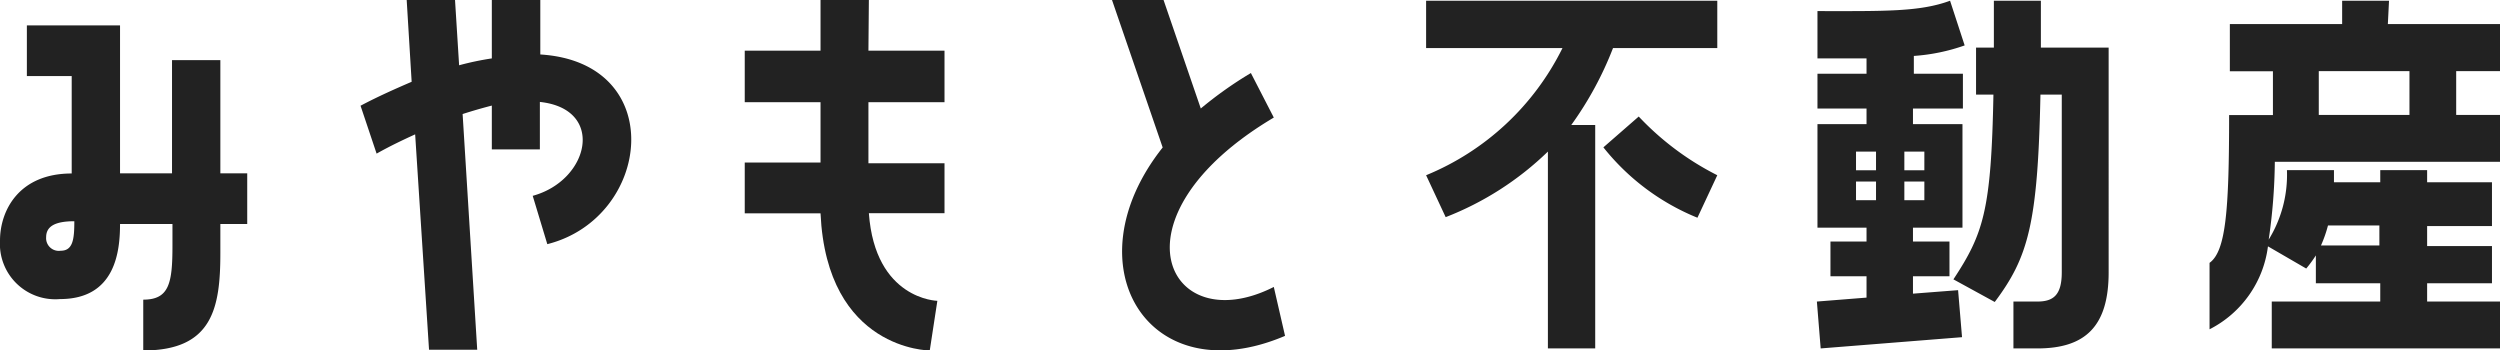
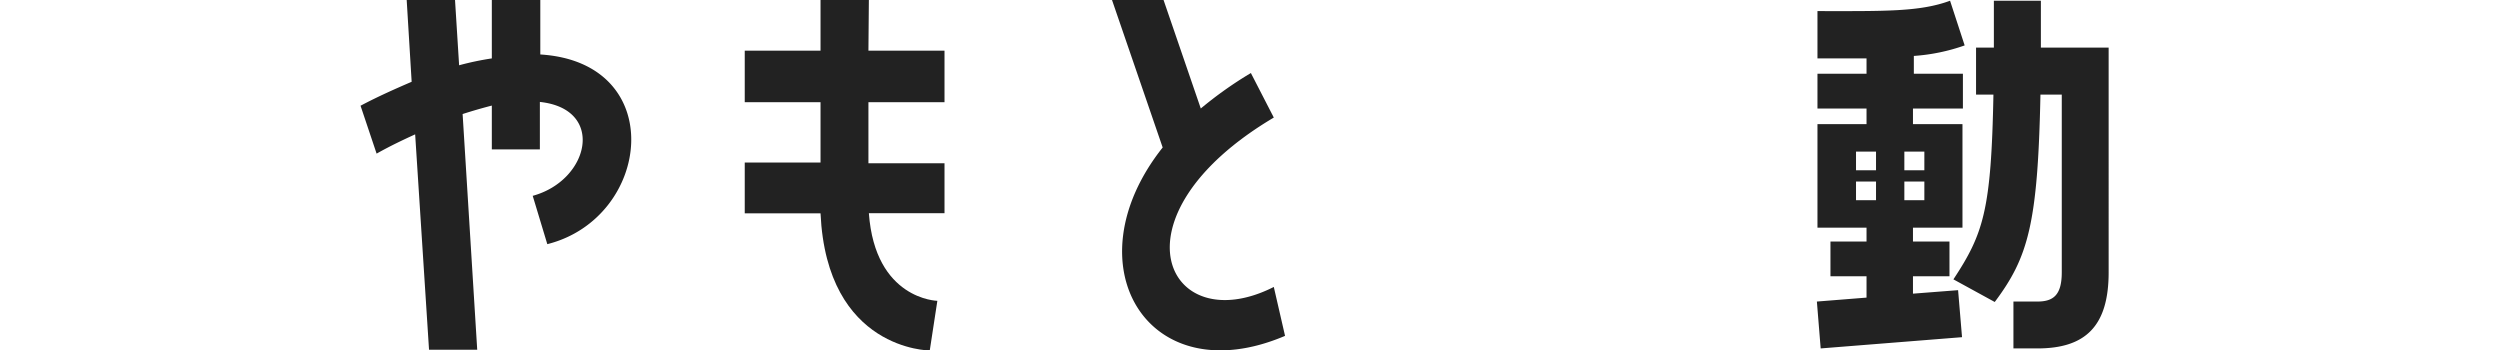
<svg xmlns="http://www.w3.org/2000/svg" viewBox="0 0 171.2 24">
  <defs>
    <style>.cls-1{fill:#222;}</style>
  </defs>
  <g id="レイヤー_2" data-name="レイヤー 2">
    <g id="footer">
-       <path class="cls-1" d="M15.09,11.87h1.84v3.47H15.09v2c0,3.77-.55,6.66-5.28,6.66V20.52c1.78,0,2-1.13,2-3.7V15.34H8.22c0,1.86-.31,5.14-4.11,5.14a3.79,3.79,0,0,1-4.11-4c0-2.06,1.29-4.6,4.91-4.6V5.21H1.84V1.74H8.22V11.87h3.56V4.12h3.31Zm-10,3.28c-1.32,0-1.93.35-1.93,1.09a.87.87,0,0,0,1,.93C5,17.17,5.09,16.37,5.09,15.15Z" />
      <path class="cls-1" d="M37.48,16.72l-1-3.31c3.89-1.06,5-5.95.49-6.43v3.25H33.68v-3c-.62.16-1.29.35-2,.58l1,16.14H29.38L28.43,9.2c-.83.38-1.72.8-2.64,1.32l-1.1-3.28c1.23-.65,2.39-1.16,3.5-1.64L27.85,0h3.31l.28,4.47A19.65,19.65,0,0,1,33.68,4V0H37V3.73C45.82,4.28,44.62,14.92,37.48,16.72Z" />
      <path class="cls-1" d="M59.47,3.47h5.21V7H59.47v4.18h5.21V14.6H59.5c.43,5.92,4.69,6,4.69,6L63.67,24s-7.05,0-7.48-9.39H51V11.13h5.19V7H51V3.47h5.19V0h3.31Z" />
      <path class="cls-1" d="M87.23,19.65,88,23C78.61,27,73.24,18.14,79.62,10.1L76.15,0h3.53l2.55,7.43A26.85,26.85,0,0,1,85.66,5l1.57,3.05C75.76,14.86,79.93,23.35,87.23,19.65Z" />
-       <path class="cls-1" d="M97.66.05H117.6V3.29h-7.14a23.43,23.43,0,0,1-2.86,5.27h1.64v15.3H106V10.38a20.93,20.93,0,0,1-7,4.49L97.66,12A18.07,18.07,0,0,0,107,3.29H97.66ZM117.6,12l-1.36,2.91a15.82,15.82,0,0,1-6.44-4.82l2.42-2.11A19.37,19.37,0,0,0,117.6,12Z" />
      <path class="cls-1" d="M127.82,20.38V18.92h-2.47V16.54h2.47v-.95h-3.36V8.5h3.36V7.43h-3.36V5.05h3.36V4c-1,0-2.11,0-3.36,0V.76c4.58,0,7,.06,9.08-.71l1,3.06a13.06,13.06,0,0,1-3.48.72V5.05h3.36V7.43H131V8.5h3.39v7.09H131v.95h2.5v2.38H131v1.19l3.09-.24.27,3.22-9.68.77-.26-3.21Zm-.72-8.72h1.37V10.38H127.1Zm1.37,2.05V12.43H127.1v1.28Zm1.94-2.05h1.37V10.38h-1.37Zm0,2.05h1.37V12.43h-1.37Zm9.35-10.45h4.64V18.65c0,3.7-1.6,5.21-4.88,5.21h-1.64V20.65h1.64c1.1,0,1.67-.45,1.67-2V6.48h-1.46c-.18,8.84-.83,11.13-3.13,14.2l-2.83-1.55c2.06-3.13,2.59-4.73,2.74-12.65h-1.19V3.26h1.22V.05h3.22Z" />
-       <path class="cls-1" d="M163.52,1.65h7.68V4.87h-3v3h3v3.21H155.78a38.76,38.76,0,0,1-.42,5.33,8.46,8.46,0,0,0,1.25-4.76h3.22v.83H163v-.83h3.21v.83h4.44v3h-4.44v1.37h4.44V19.4h-4.44v1.25h5v3.21H155.57V20.65H163V19.4h-4.41V17.49a8.59,8.59,0,0,1-.66.9l-2.62-1.52a7.42,7.42,0,0,1-4,5.68V18c1.11-.8,1.34-3.54,1.34-10.12h3v-3h-2.95V1.65h7.69V.05h3.21Zm-4.73,3.22v3H165v-3Zm.15,11.94h4V15.44h-3.52A8.66,8.66,0,0,1,158.94,16.81Z" />
    </g>
  </g>
</svg>